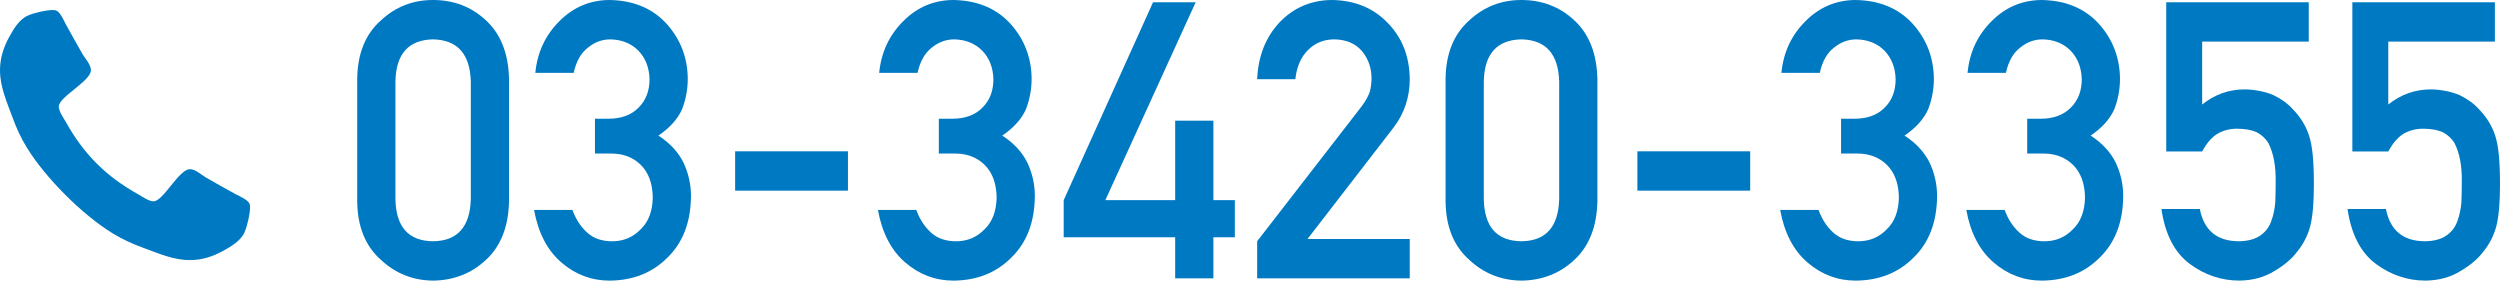
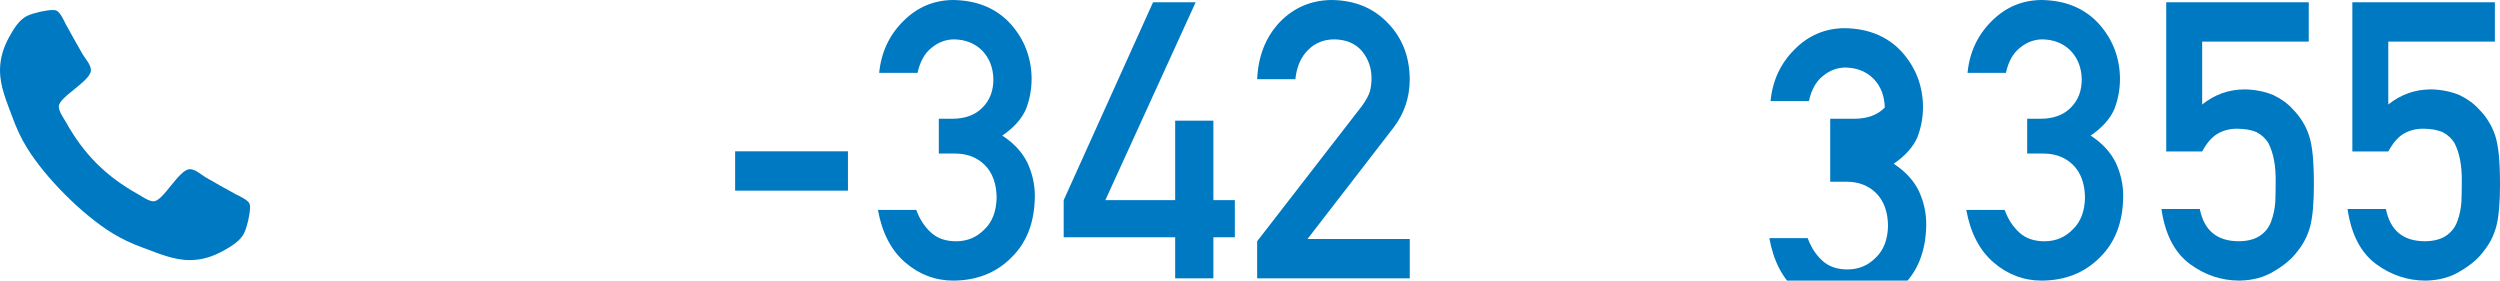
<svg xmlns="http://www.w3.org/2000/svg" version="1.1" id="レイヤー_1" x="0px" y="0px" width="260.986px" height="29.295px" viewBox="0 0 260.986 29.295" enable-background="new 0 0 260.986 29.295" xml:space="preserve">
  <g>
    <path fill="#0079C3" d="M25.528,24.241c-0.389,0.909-1.427,1.502-2.262,1.966c-1.094,0.593-2.206,0.945-3.448,0.945   c-1.724,0-3.281-0.704-4.857-1.279c-1.131-0.408-2.225-0.908-3.244-1.539c-3.151-1.946-6.952-5.747-8.898-8.898   c-0.631-1.02-1.131-2.113-1.539-3.244C0.704,10.615,0,9.058,0,7.334c0-1.242,0.353-2.354,0.945-3.448   c0.464-0.835,1.057-1.873,1.966-2.262C3.522,1.346,4.82,1.049,5.487,1.049c0.13,0,0.26,0,0.39,0.056   c0.39,0.13,0.797,1.038,0.982,1.409c0.594,1.057,1.168,2.132,1.78,3.17c0.296,0.482,0.853,1.075,0.853,1.65   c0,1.131-3.355,2.78-3.355,3.782c0,0.5,0.463,1.149,0.723,1.594c1.873,3.374,4.209,5.71,7.583,7.583   c0.444,0.26,1.094,0.723,1.594,0.723c1.002,0,2.651-3.355,3.782-3.355c0.575,0,1.168,0.557,1.65,0.853   c1.038,0.612,2.113,1.187,3.17,1.78c0.371,0.186,1.279,0.593,1.409,0.982c0.056,0.13,0.056,0.26,0.056,0.39   C26.104,22.332,25.807,23.63,25.528,24.241z" />
-     <path fill="#0079C3" d="M37.29,8.27c0.025-2.658,0.85-4.703,2.473-6.138C41.282,0.711,43.097,0,45.205,0   c2.172,0,4.019,0.712,5.539,2.135c1.546,1.437,2.344,3.486,2.396,6.147v12.711c-0.052,2.648-0.85,4.691-2.396,6.127   c-1.521,1.424-3.367,2.148-5.539,2.175c-2.108-0.026-3.923-0.75-5.442-2.171c-1.623-1.435-2.447-3.474-2.473-6.118V8.27z    M49.15,8.526c-0.077-2.891-1.393-4.363-3.945-4.417c-2.565,0.054-3.875,1.526-3.926,4.417v12.242   c0.051,2.918,1.36,4.391,3.926,4.417c2.553-0.026,3.868-1.499,3.945-4.417V8.526z" />
-     <path fill="#0079C3" d="M62.11,12.396h1.379c1.369,0,2.431-0.391,3.185-1.172c0.755-0.755,1.133-1.735,1.133-2.94   c-0.026-1.219-0.416-2.219-1.169-3.001c-0.754-0.755-1.726-1.146-2.914-1.173c-0.855,0-1.636,0.285-2.338,0.854   c-0.741,0.57-1.239,1.451-1.495,2.644h-4.006c0.205-2.134,1.041-3.933,2.509-5.395C59.837,0.765,61.56,0.026,63.564,0   c2.541,0.026,4.558,0.863,6.052,2.511c1.43,1.607,2.157,3.505,2.183,5.692c0,1.107-0.197,2.175-0.593,3.202   c-0.461,1.028-1.285,1.944-2.471,2.748c1.212,0.791,2.089,1.739,2.629,2.847c0.514,1.106,0.771,2.267,0.771,3.479   c-0.025,2.702-0.835,4.83-2.43,6.385c-1.569,1.595-3.585,2.405-6.047,2.432c-1.901,0-3.585-0.632-5.052-1.895   s-2.418-3.091-2.852-5.485h4.003c0.357,0.965,0.861,1.744,1.513,2.339c0.664,0.621,1.545,0.932,2.644,0.932   c1.174,0,2.163-0.416,2.968-1.249c0.817-0.779,1.238-1.889,1.265-3.329c-0.026-1.467-0.447-2.603-1.264-3.409   c-0.805-0.779-1.826-1.169-3.063-1.169H62.11V12.396z" />
    <path fill="#0079C3" d="M76.744,15.796h11.777v4.107H76.744V15.796z" />
    <path fill="#0079C3" d="M98.007,12.396h1.379c1.369,0,2.431-0.391,3.185-1.172c0.755-0.755,1.133-1.735,1.133-2.94   c-0.026-1.219-0.416-2.219-1.169-3.001c-0.754-0.755-1.726-1.146-2.914-1.173c-0.855,0-1.636,0.285-2.338,0.854   c-0.741,0.57-1.239,1.451-1.495,2.644h-4.006c0.205-2.134,1.041-3.933,2.509-5.395C95.733,0.765,97.456,0.026,99.461,0   c2.541,0.026,4.558,0.863,6.052,2.511c1.43,1.607,2.157,3.505,2.183,5.692c0,1.107-0.197,2.175-0.593,3.202   c-0.461,1.028-1.285,1.944-2.471,2.748c1.212,0.791,2.089,1.739,2.629,2.847c0.514,1.106,0.771,2.267,0.771,3.479   c-0.025,2.702-0.835,4.83-2.43,6.385c-1.569,1.595-3.585,2.405-6.047,2.432c-1.901,0-3.585-0.632-5.052-1.895   s-2.418-3.091-2.852-5.485h4.003c0.357,0.965,0.861,1.744,1.513,2.339c0.664,0.621,1.545,0.932,2.644,0.932   c1.174,0,2.163-0.416,2.968-1.249c0.817-0.779,1.238-1.889,1.265-3.329c-0.026-1.467-0.447-2.603-1.264-3.409   c-0.805-0.779-1.826-1.169-3.063-1.169h-1.709V12.396z" />
    <path fill="#0079C3" d="M111.044,20.896l9.328-20.658h4.448l-9.428,20.658h7.29v-8.3h3.989v8.3h2.239v3.871h-2.239v4.291h-3.989   V24.77l-11.639-0.003V20.896z" />
    <path fill="#0079C3" d="M131.241,25.184l10.922-14.102c0.422-0.568,0.71-1.096,0.864-1.585c0.102-0.462,0.153-0.897,0.153-1.308   c0-1.082-0.326-2.026-0.979-2.832c-0.679-0.806-1.639-1.221-2.881-1.248c-1.101,0-2.016,0.363-2.746,1.09   c-0.755,0.727-1.203,1.75-1.344,3.07h-3.989c0.102-2.395,0.882-4.375,2.339-5.94c1.469-1.526,3.277-2.303,5.424-2.329   c2.402,0.026,4.352,0.818,5.847,2.374c1.521,1.543,2.294,3.502,2.319,5.876c0,1.899-0.562,3.588-1.687,5.064l-8.985,11.634h10.672   v4.109h-15.929V25.184z" />
-     <path fill="#0079C3" d="M150.909,8.27c0.025-2.658,0.85-4.703,2.473-6.138C154.901,0.711,156.716,0,158.824,0   c2.172,0,4.019,0.712,5.539,2.135c1.546,1.437,2.344,3.486,2.396,6.147v12.711c-0.052,2.648-0.85,4.691-2.396,6.127   c-1.521,1.424-3.367,2.148-5.539,2.175c-2.108-0.026-3.923-0.75-5.442-2.171c-1.623-1.435-2.447-3.474-2.473-6.118V8.27z    M162.77,8.526c-0.077-2.891-1.393-4.363-3.945-4.417c-2.565,0.054-3.875,1.526-3.926,4.417v12.242   c0.051,2.918,1.36,4.391,3.926,4.417c2.553-0.026,3.868-1.499,3.945-4.417V8.526z" />
-     <path fill="#0079C3" d="M170.933,15.796h11.777v4.107h-11.777V15.796z" />
-     <path fill="#0079C3" d="M192.195,12.396h1.379c1.369,0,2.431-0.391,3.185-1.172c0.755-0.755,1.133-1.735,1.133-2.94   c-0.026-1.219-0.416-2.219-1.169-3.001c-0.754-0.755-1.726-1.146-2.914-1.173c-0.855,0-1.636,0.285-2.338,0.854   c-0.741,0.57-1.239,1.451-1.495,2.644h-4.006c0.205-2.134,1.041-3.933,2.509-5.395c1.443-1.448,3.166-2.187,5.171-2.213   c2.541,0.026,4.558,0.863,6.052,2.511c1.43,1.607,2.157,3.505,2.183,5.692c0,1.107-0.197,2.175-0.593,3.202   c-0.461,1.028-1.285,1.944-2.471,2.748c1.212,0.791,2.089,1.739,2.629,2.847c0.514,1.106,0.771,2.267,0.771,3.479   c-0.025,2.702-0.835,4.83-2.43,6.385c-1.569,1.595-3.585,2.405-6.047,2.432c-1.901,0-3.585-0.632-5.052-1.895   s-2.418-3.091-2.852-5.485h4.003c0.357,0.965,0.861,1.744,1.513,2.339c0.664,0.621,1.545,0.932,2.644,0.932   c1.174,0,2.163-0.416,2.968-1.249c0.817-0.779,1.238-1.889,1.265-3.329c-0.026-1.467-0.447-2.603-1.264-3.409   c-0.805-0.779-1.826-1.169-3.063-1.169h-1.709V12.396z" />
+     <path fill="#0079C3" d="M192.195,12.396h1.379c1.369,0,2.431-0.391,3.185-1.172c-0.026-1.219-0.416-2.219-1.169-3.001c-0.754-0.755-1.726-1.146-2.914-1.173c-0.855,0-1.636,0.285-2.338,0.854   c-0.741,0.57-1.239,1.451-1.495,2.644h-4.006c0.205-2.134,1.041-3.933,2.509-5.395c1.443-1.448,3.166-2.187,5.171-2.213   c2.541,0.026,4.558,0.863,6.052,2.511c1.43,1.607,2.157,3.505,2.183,5.692c0,1.107-0.197,2.175-0.593,3.202   c-0.461,1.028-1.285,1.944-2.471,2.748c1.212,0.791,2.089,1.739,2.629,2.847c0.514,1.106,0.771,2.267,0.771,3.479   c-0.025,2.702-0.835,4.83-2.43,6.385c-1.569,1.595-3.585,2.405-6.047,2.432c-1.901,0-3.585-0.632-5.052-1.895   s-2.418-3.091-2.852-5.485h4.003c0.357,0.965,0.861,1.744,1.513,2.339c0.664,0.621,1.545,0.932,2.644,0.932   c1.174,0,2.163-0.416,2.968-1.249c0.817-0.779,1.238-1.889,1.265-3.329c-0.026-1.467-0.447-2.603-1.264-3.409   c-0.805-0.779-1.826-1.169-3.063-1.169h-1.709V12.396z" />
    <path fill="#0079C3" d="M211.626,12.396h1.379c1.369,0,2.431-0.391,3.185-1.172c0.755-0.755,1.133-1.735,1.133-2.94   c-0.026-1.219-0.416-2.219-1.169-3.001c-0.754-0.755-1.726-1.146-2.914-1.173c-0.855,0-1.636,0.285-2.338,0.854   c-0.741,0.57-1.239,1.451-1.495,2.644H205.4c0.205-2.134,1.041-3.933,2.509-5.395c1.443-1.448,3.166-2.187,5.171-2.213   c2.541,0.026,4.558,0.863,6.052,2.511c1.43,1.607,2.157,3.505,2.183,5.692c0,1.107-0.197,2.175-0.593,3.202   c-0.461,1.028-1.285,1.944-2.471,2.748c1.212,0.791,2.089,1.739,2.629,2.847c0.514,1.106,0.771,2.267,0.771,3.479   c-0.025,2.702-0.835,4.83-2.43,6.385c-1.569,1.595-3.585,2.405-6.047,2.432c-1.901,0-3.585-0.632-5.052-1.895   s-2.418-3.091-2.852-5.485h4.003c0.357,0.965,0.861,1.744,1.513,2.339c0.664,0.621,1.545,0.932,2.644,0.932   c1.174,0,2.163-0.416,2.968-1.249c0.817-0.779,1.238-1.889,1.265-3.329c-0.026-1.467-0.447-2.603-1.264-3.409   c-0.805-0.779-1.826-1.169-3.063-1.169h-1.709V12.396z" />
    <path fill="#0079C3" d="M226.142,0.237h14.88v4.109h-11.128v6.566c1.306-1.054,2.797-1.581,4.475-1.581   c1.075,0.026,2.061,0.224,2.957,0.593c0.845,0.408,1.529,0.909,2.055,1.502c0.776,0.791,1.336,1.706,1.68,2.747   c0.178,0.566,0.306,1.258,0.382,2.074c0.076,0.83,0.114,1.851,0.114,3.062c0,1.871-0.128,3.307-0.383,4.309   c-0.268,0.988-0.715,1.863-1.341,2.628c-0.549,0.747-1.347,1.429-2.394,2.045c-1.021,0.643-2.234,0.977-3.64,1.003   c-1.89,0-3.62-0.578-5.19-1.736c-1.596-1.184-2.585-3.097-2.969-5.74h4.008c0.435,2.218,1.771,3.341,4.008,3.367   c0.958,0,1.726-0.198,2.301-0.595c0.55-0.383,0.933-0.885,1.15-1.505c0.23-0.621,0.371-1.294,0.422-2.021   c0.025-0.713,0.038-1.406,0.038-2.08c0.026-1.65-0.224-2.99-0.75-4.021c-0.282-0.488-0.698-0.878-1.25-1.169   c-0.551-0.237-1.237-0.356-2.058-0.356c-0.73,0-1.397,0.172-2,0.516c-0.603,0.356-1.141,0.977-1.615,1.861h-3.752V0.237z" />
    <path fill="#0079C3" d="M245.572,0.237h14.88v4.109h-11.128v6.566c1.306-1.054,2.797-1.581,4.475-1.581   c1.075,0.026,2.061,0.224,2.957,0.593c0.845,0.408,1.529,0.909,2.055,1.502c0.776,0.791,1.336,1.706,1.68,2.747   c0.178,0.566,0.306,1.258,0.382,2.074c0.076,0.83,0.114,1.851,0.114,3.062c0,1.871-0.128,3.307-0.383,4.309   c-0.268,0.988-0.715,1.863-1.341,2.628c-0.549,0.747-1.347,1.429-2.394,2.045c-1.021,0.643-2.234,0.977-3.64,1.003   c-1.89,0-3.62-0.578-5.19-1.736c-1.596-1.184-2.585-3.097-2.969-5.74h4.008c0.435,2.218,1.771,3.341,4.008,3.367   c0.958,0,1.726-0.198,2.301-0.595c0.55-0.383,0.933-0.885,1.15-1.505c0.23-0.621,0.371-1.294,0.422-2.021   c0.025-0.713,0.038-1.406,0.038-2.08c0.026-1.65-0.224-2.99-0.75-4.021c-0.282-0.488-0.698-0.878-1.25-1.169   c-0.551-0.237-1.237-0.356-2.058-0.356c-0.73,0-1.397,0.172-2,0.516c-0.603,0.356-1.141,0.977-1.615,1.861h-3.752V0.237z" />
  </g>
</svg>